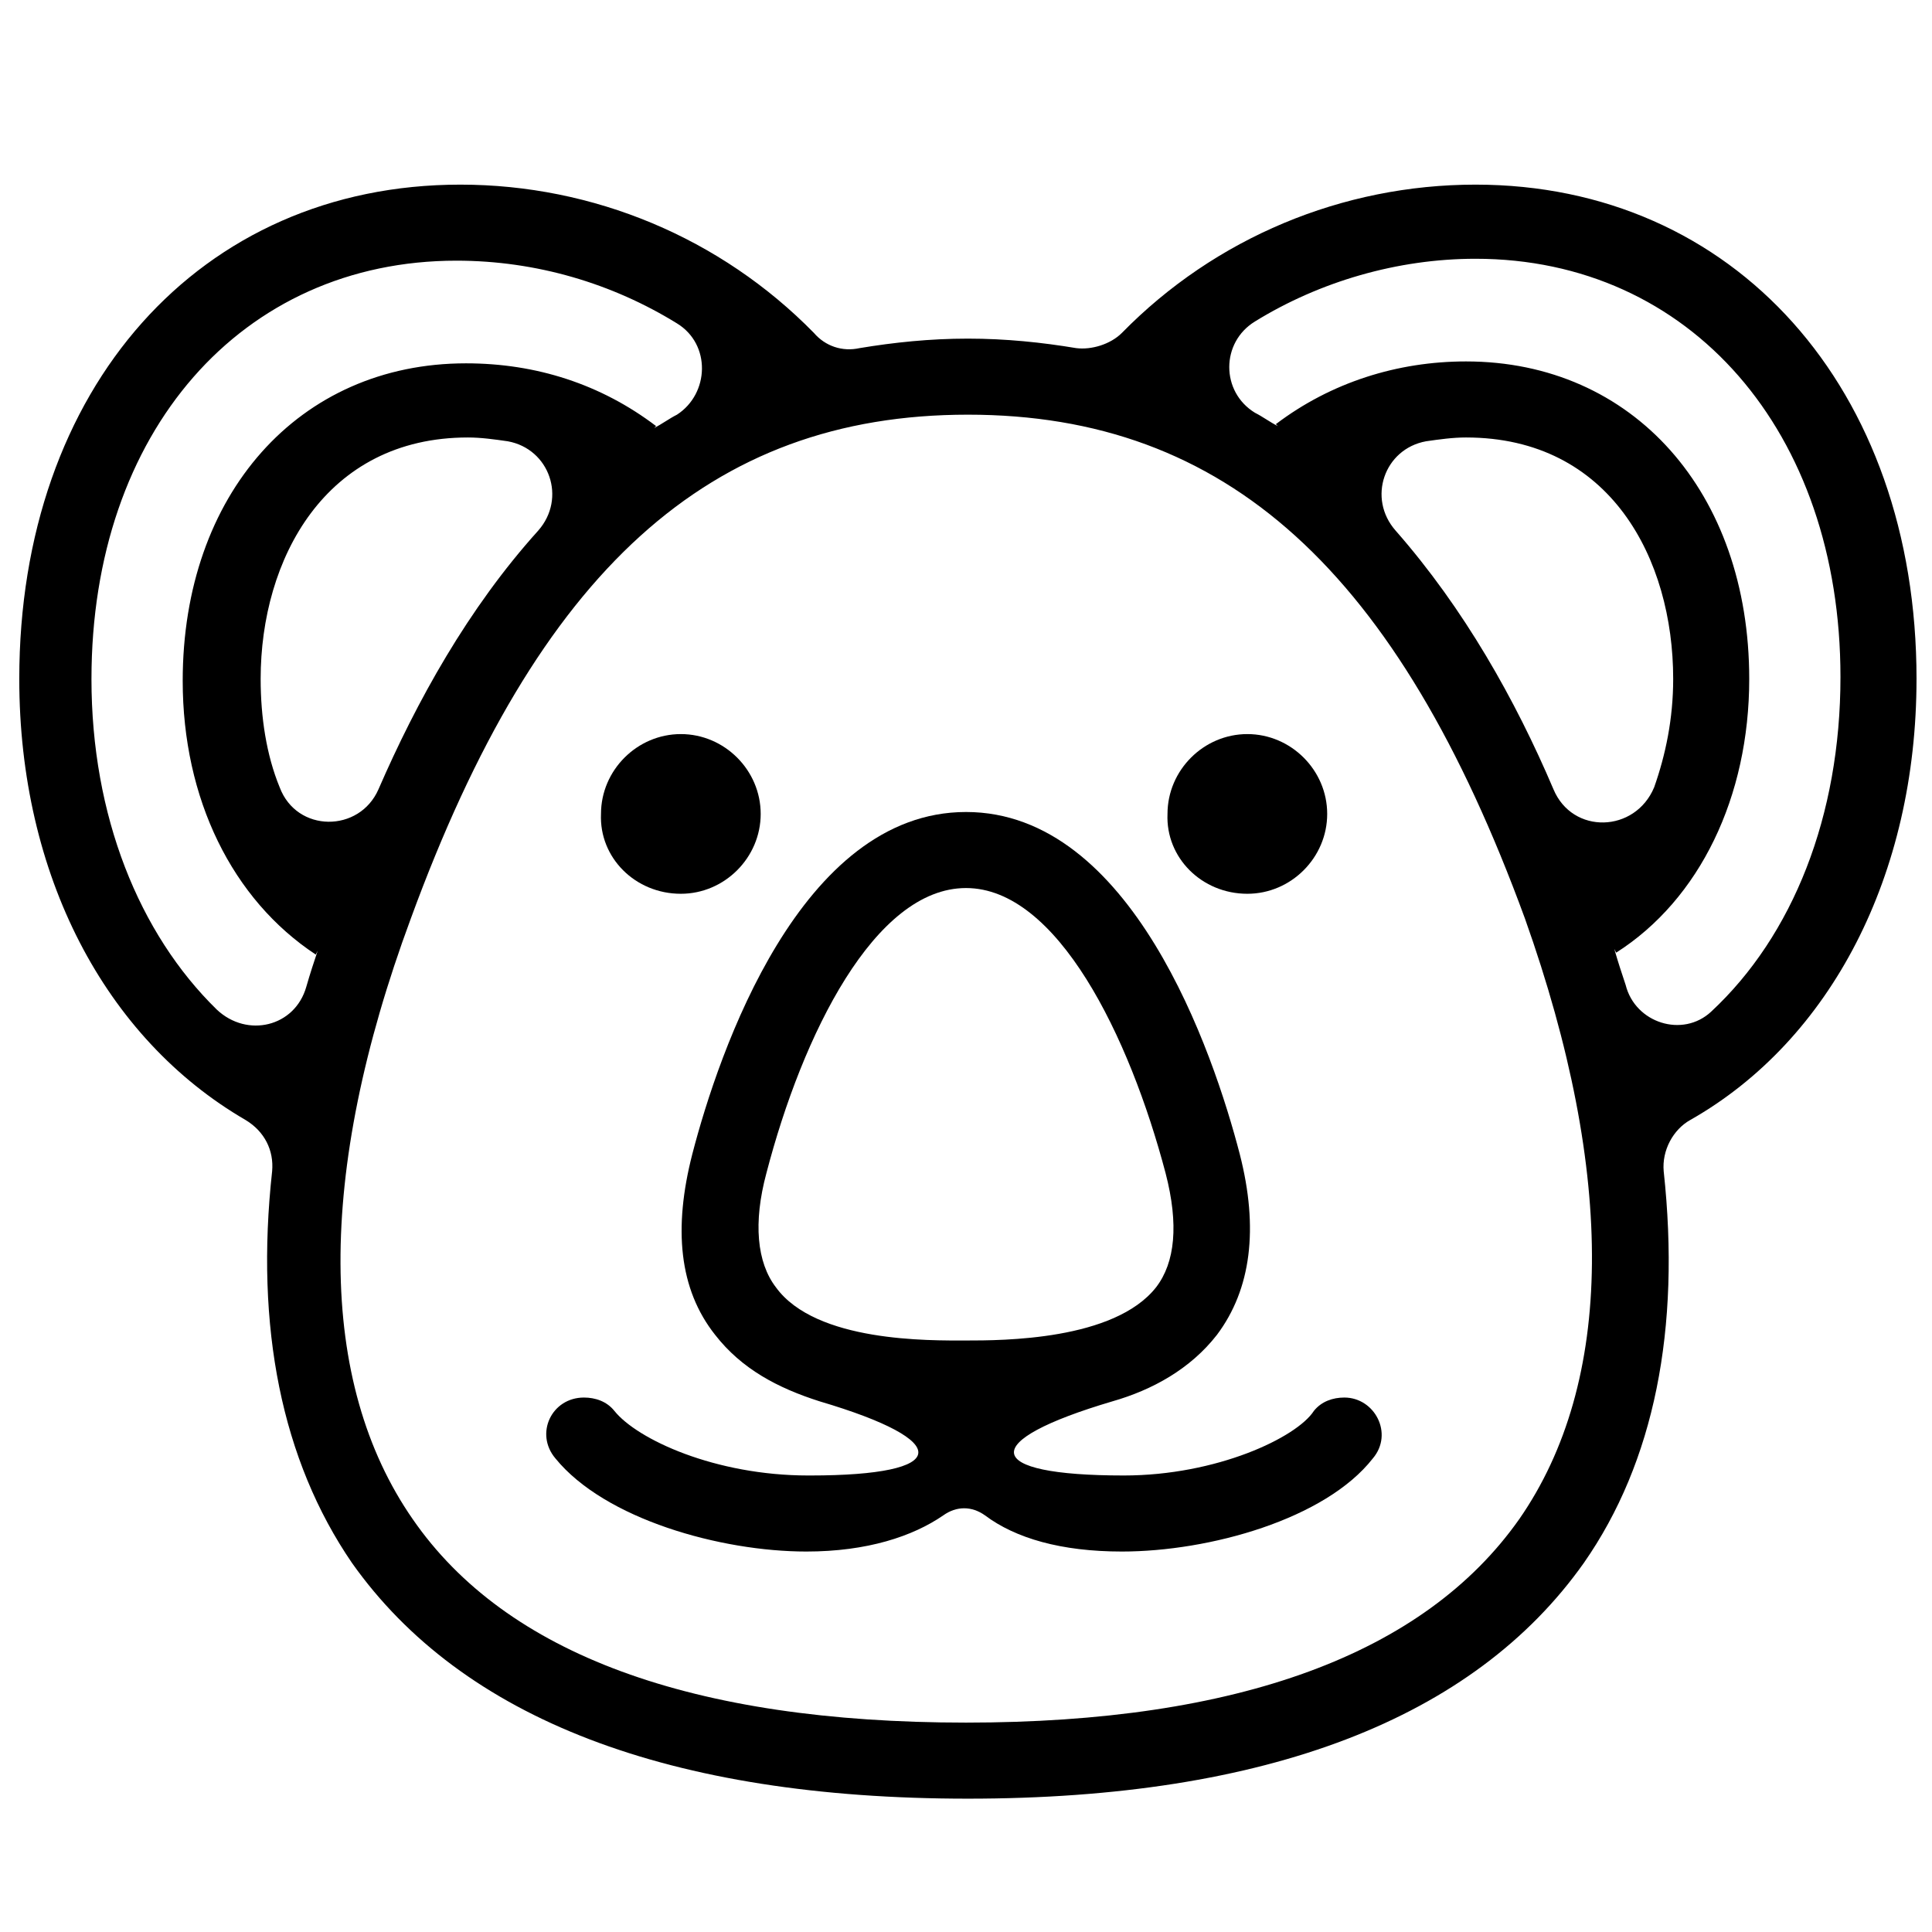
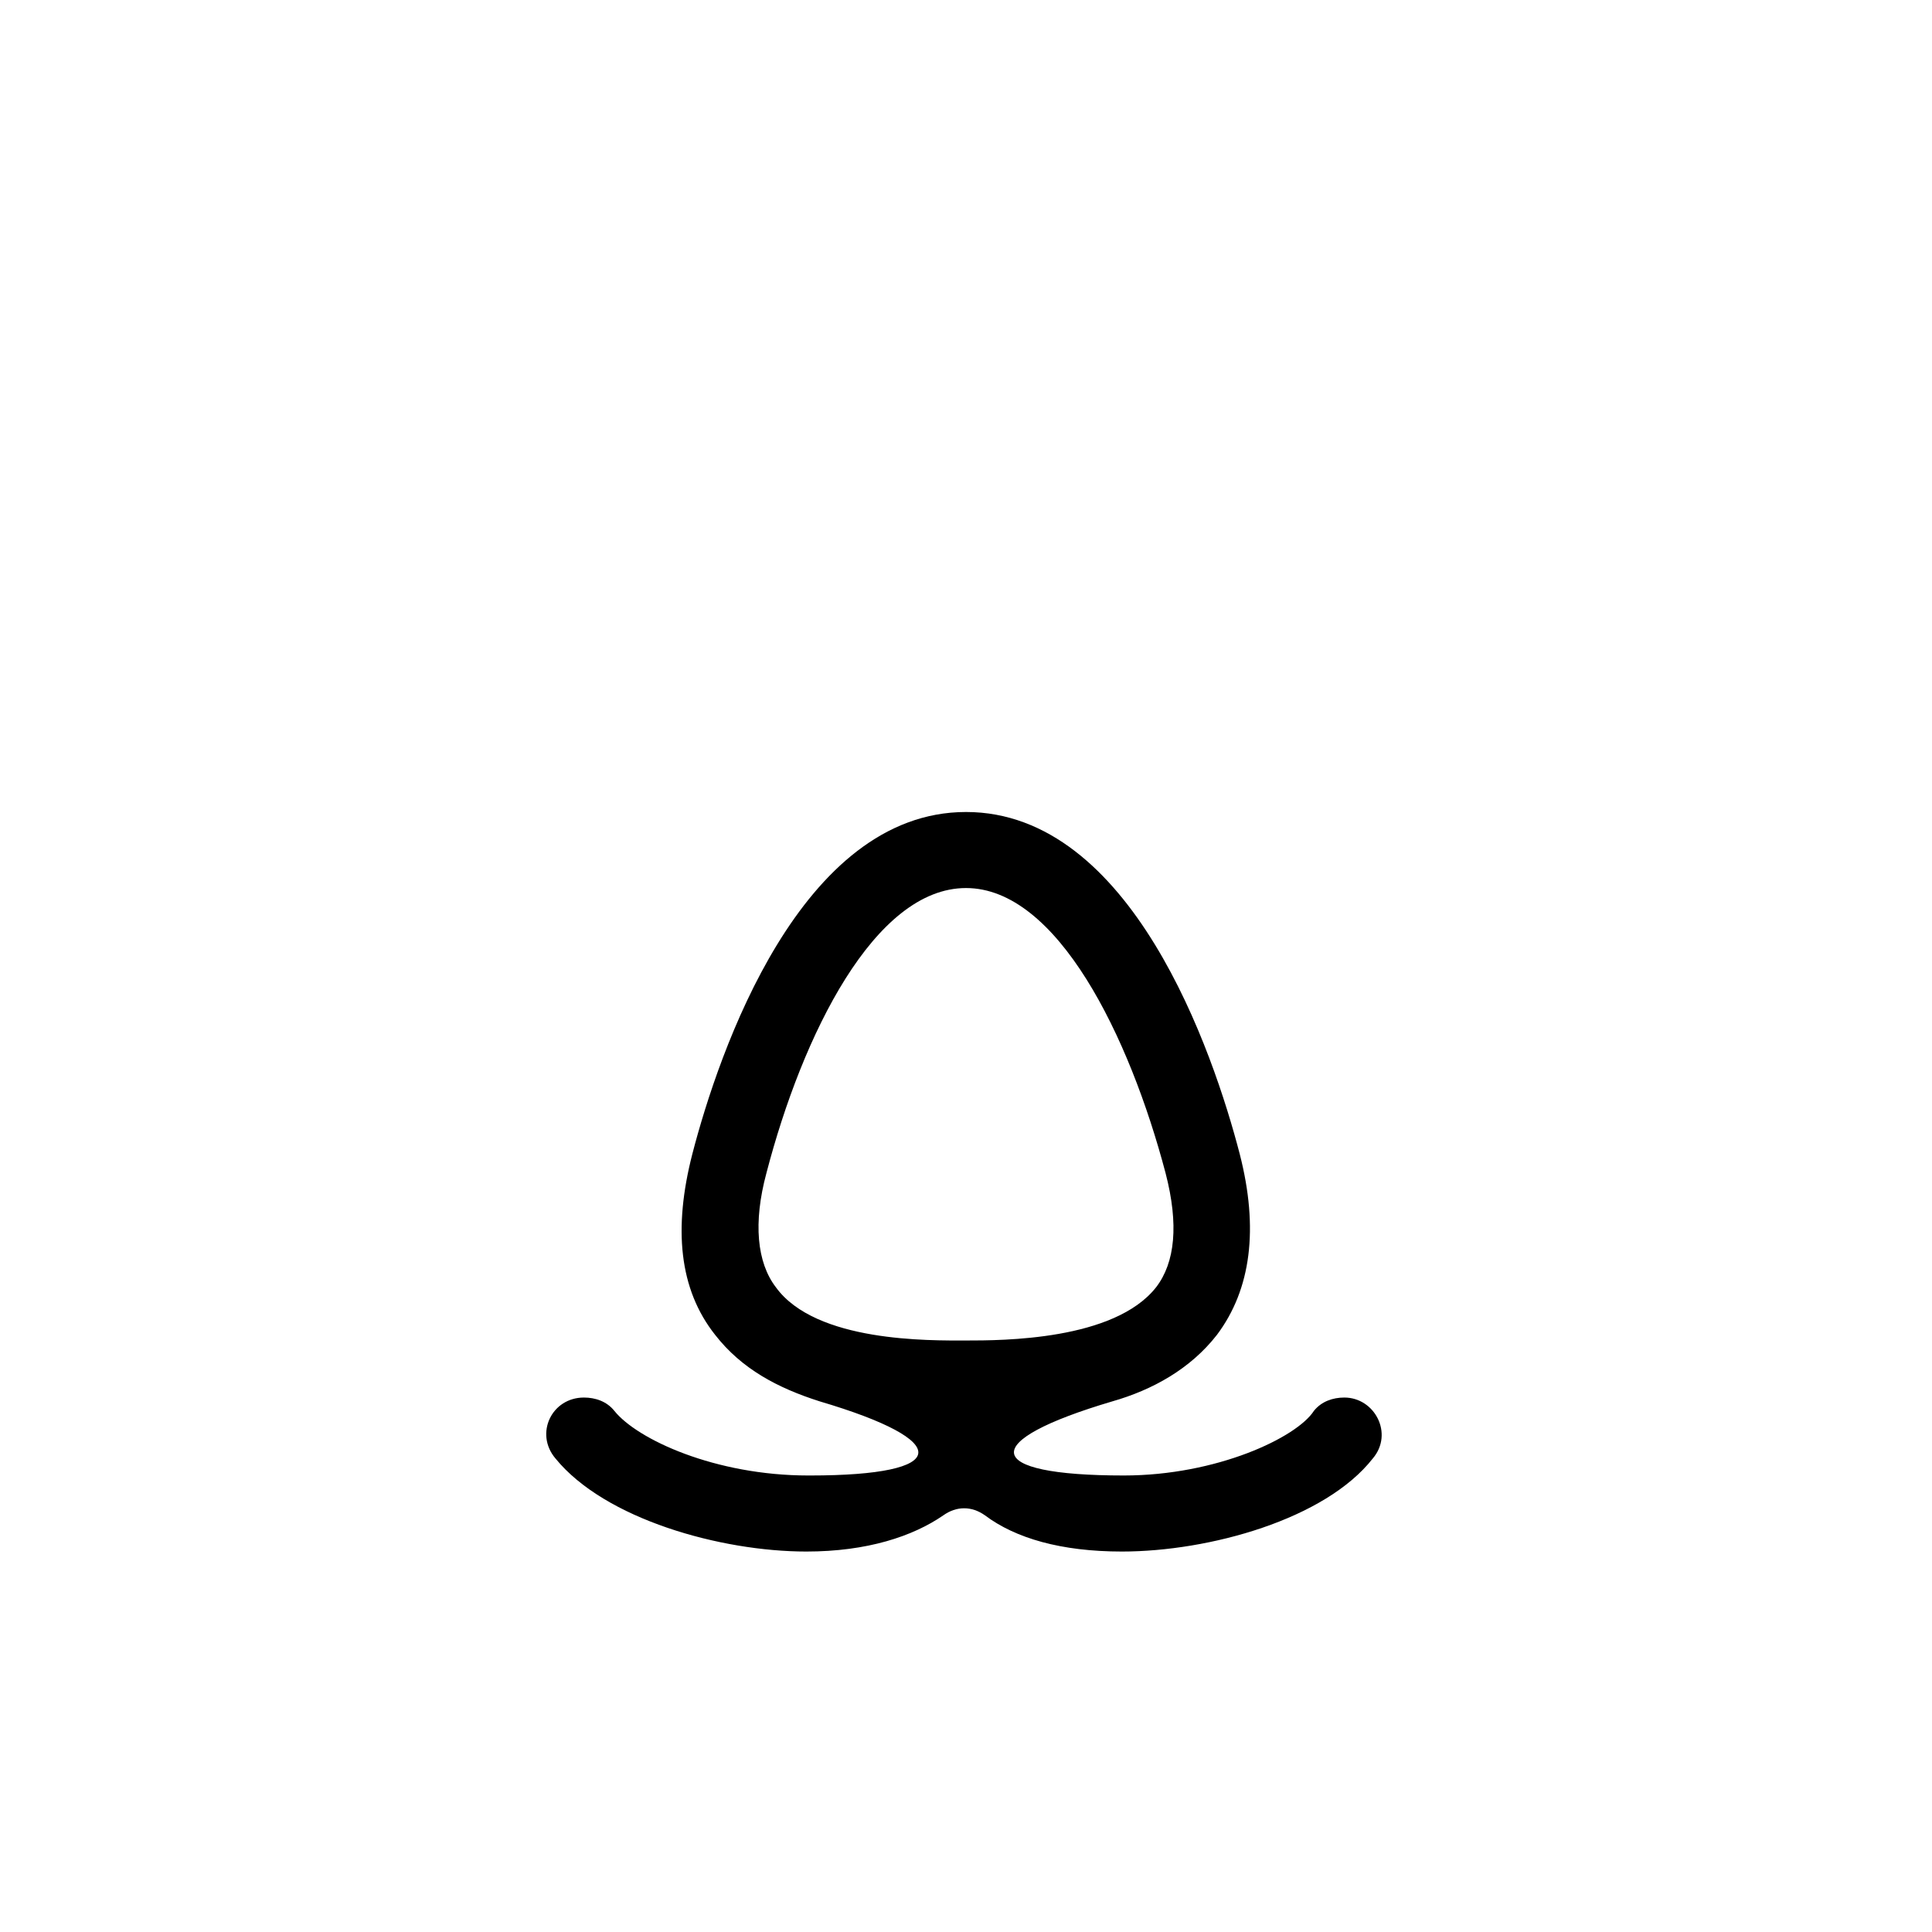
<svg xmlns="http://www.w3.org/2000/svg" width="800px" height="800px" version="1.1" viewBox="144 144 512 512">
  <defs>
    <clipPath id="a">
-       <path d="m149 192h502.9v429h-502.9z" />
-     </clipPath>
+       </clipPath>
  </defs>
-   <path d="m324.43 380.86c11.586 0 21.16-9.574 21.16-21.16 0-11.586-9.574-21.16-21.16-21.16-11.586 0-21.16 9.574-21.16 21.16-0.504 11.586 9.07 21.16 21.16 21.16z" />
-   <path d="m474.56 380.86c11.586 0 21.16-9.574 21.16-21.16 0-11.586-9.574-21.16-21.16-21.16s-21.16 9.574-21.16 21.16c-0.504 11.586 9.07 21.16 21.16 21.16z" />
  <g clip-path="url(#a)">
-     <path d="m651.9 323.92c0-77.082-48.367-130.99-116.88-130.99-35.266 0-69.023 14.105-93.707 39.297-3.023 3.023-8.062 4.535-12.09 4.031-9.07-1.512-18.641-2.519-28.719-2.519s-19.648 1.008-28.719 2.519c-4.535 1.008-9.07-0.504-12.09-4.031-24.688-25.191-58.441-39.297-93.707-39.297-69.023 0-116.88 53.906-116.88 130.99 0 51.891 22.672 95.219 59.953 116.88 5.039 3.023 7.559 8.062 7.055 13.602-4.535 41.312 2.519 76.578 21.16 103.79 29.223 41.312 84.137 62.473 163.23 62.473 79.098 0 134.01-21.16 163.23-62.473 18.641-26.703 25.695-61.969 21.16-103.79-0.504-5.543 2.519-11.082 7.055-13.602 37.273-21.156 59.945-64.988 59.945-116.88zm-483.66 0c0-65.496 39.801-110.84 96.73-110.84 21.16 0 41.312 6.047 58.441 16.625 9.07 5.543 8.566 18.641 0 24.184-2.016 1.008-4.031 2.519-6.047 3.527l0.504-0.504c-14.609-11.082-31.738-16.625-50.383-16.625-44.336 0-75.066 34.762-75.066 84.137 0 31.234 13.098 57.938 35.266 72.547l0.504-1.008c-1.008 3.023-2.016 6.047-3.023 9.574-3.023 10.578-15.617 13.602-23.68 6.047-20.652-20.152-33.246-51.387-33.246-87.664zm76.074 29.223c-5.039 11.586-21.664 11.586-26.199-0.504-3.527-8.566-5.039-18.641-5.039-28.719 0-31.738 17.129-63.984 54.914-63.984 3.527 0 7.055 0.504 10.578 1.008 11.082 2.016 15.617 15.113 8.062 23.68-18.637 20.656-32.238 45.344-42.316 68.52zm302.29 193.46c-25.191 35.77-74.562 53.906-146.61 53.906-72.547 0-121.92-18.137-146.61-53.906-25.191-36.273-25.695-91.191-0.504-159.2 33.754-92.195 79.098-133.51 147.62-133.51s113.86 41.312 147.62 133.51c24.184 68.016 23.68 122.93-1.512 159.2zm9.07-193.46c-10.078-23.68-23.68-47.863-41.816-68.52-7.559-8.566-3.023-21.664 8.062-23.68 3.527-0.504 7.055-1.008 10.578-1.008 38.289 0 54.914 32.242 54.914 63.984 0 10.578-2.016 20.152-5.039 28.719-5.035 12.09-21.66 12.594-26.699 0.504zm41.816 58.945c-7.559 7.055-20.152 3.023-22.672-7.055-1.008-3.023-2.016-6.047-3.023-9.574l0.504 1.008c22.168-14.105 35.266-41.312 35.266-72.547 0-49.375-30.73-84.137-75.066-84.137-18.137 0-35.77 5.543-50.383 16.625l0.504 0.504c-2.016-1.008-4.031-2.519-6.047-3.527-9.07-5.543-9.07-18.641 0-24.184 17.129-10.578 37.785-16.625 58.441-16.625 56.93 0 96.73 45.848 96.73 110.84 0.004 36.781-12.59 68.52-34.254 88.672z" />
-   </g>
+     </g>
  <path d="m441.82 535.02c-37.785 0-38.793-9.07-3.023-19.648 10.578-3.023 20.656-8.566 27.711-17.633 9.07-12.09 11.082-28.215 6.047-47.863-7.055-27.207-28.719-90.688-72.547-90.688-43.832 0-65.496 63.48-72.547 90.688-5.039 19.648-3.527 35.77 6.047 47.863 7.055 9.07 16.625 14.105 27.711 17.633 35.77 10.578 34.762 19.648-2.519 19.648h-0.504c-24.688 0-45.344-9.574-51.387-17.129-2.016-2.519-5.039-3.527-8.062-3.527-8.566 0-13.098 9.574-7.559 16.121 13.098 16.121 43.832 24.688 66.504 24.688 16.121 0 28.215-4.031 36.273-9.574 3.527-2.519 7.559-2.519 11.082 0 8.062 6.047 20.152 9.574 36.273 9.574 23.176 0 53.906-8.566 66.504-24.688 5.543-6.551 0.504-16.121-7.559-16.121-3.023 0-6.047 1.008-8.062 3.527-4.539 7.051-25.699 17.129-50.383 17.129zm-92.199-49.879c-5.039-6.551-6.047-17.129-2.519-30.23 9.574-36.777 28.719-75.57 52.898-75.57 24.184 0 43.328 39.297 52.898 75.57 3.527 13.602 2.519 23.68-2.519 30.23-11.082 14.105-40.809 14.105-50.383 14.105-9.566 0.004-39.793 0.508-50.375-14.105z" />
</svg>